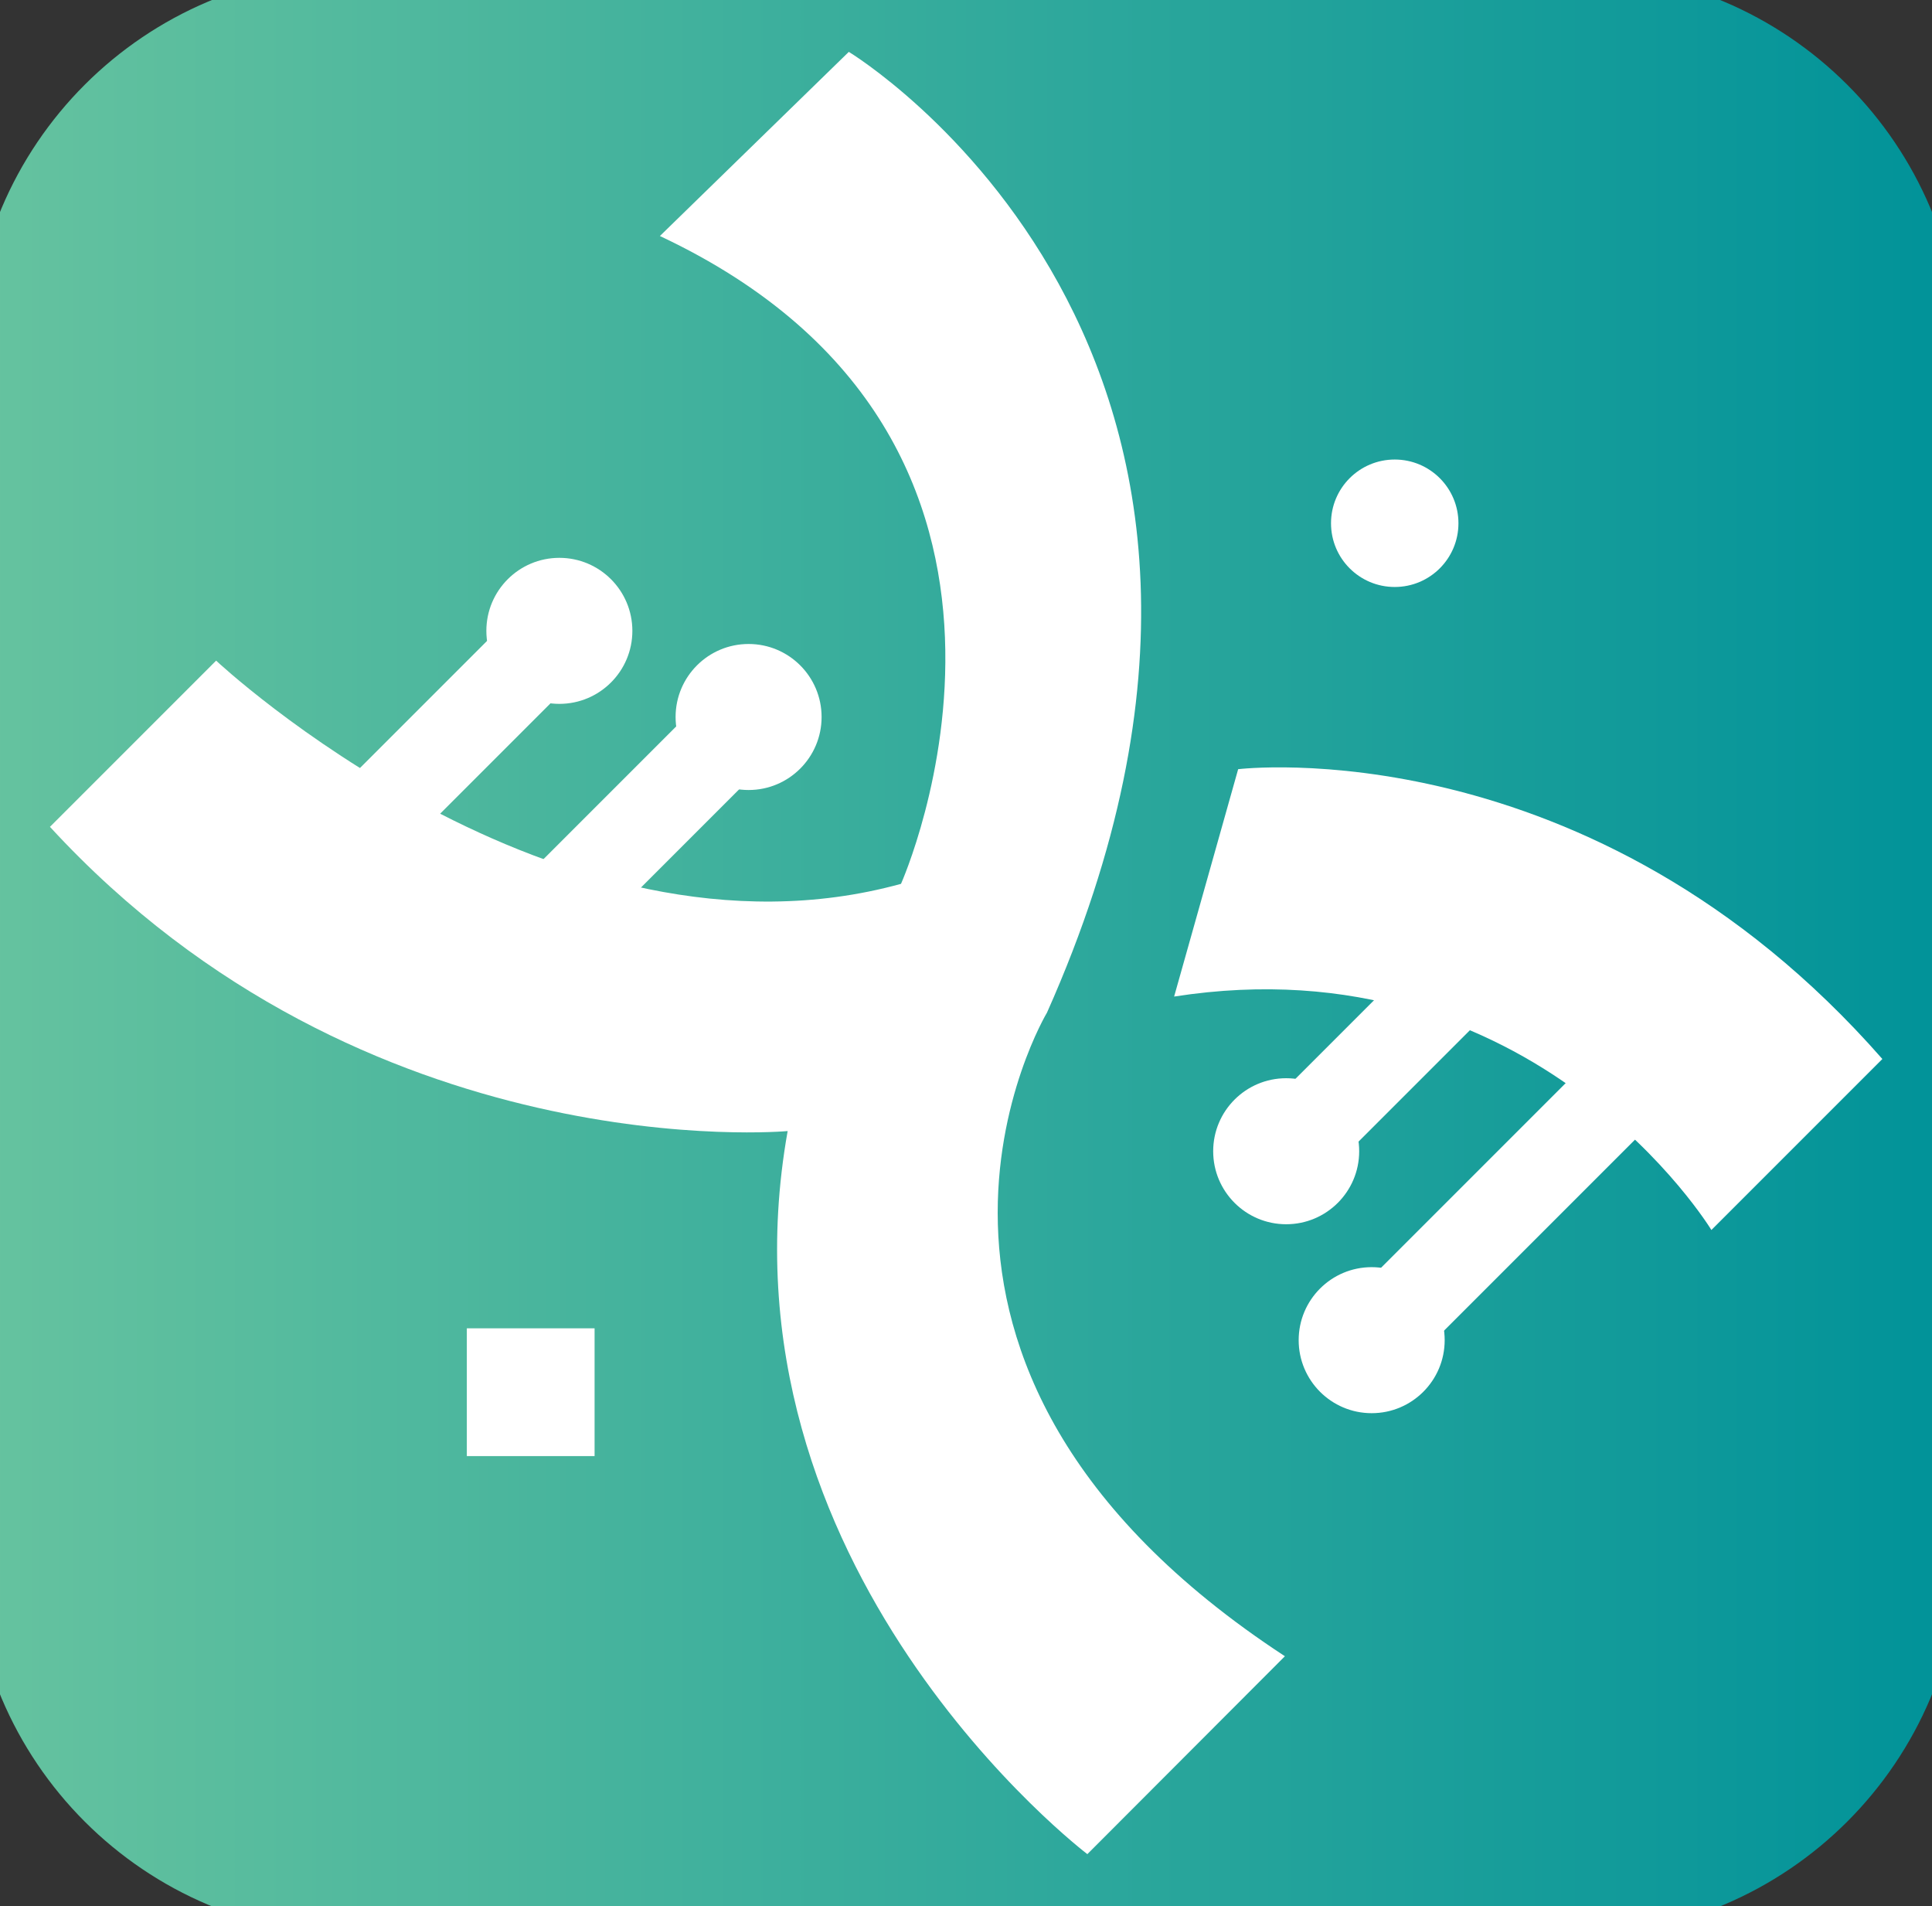
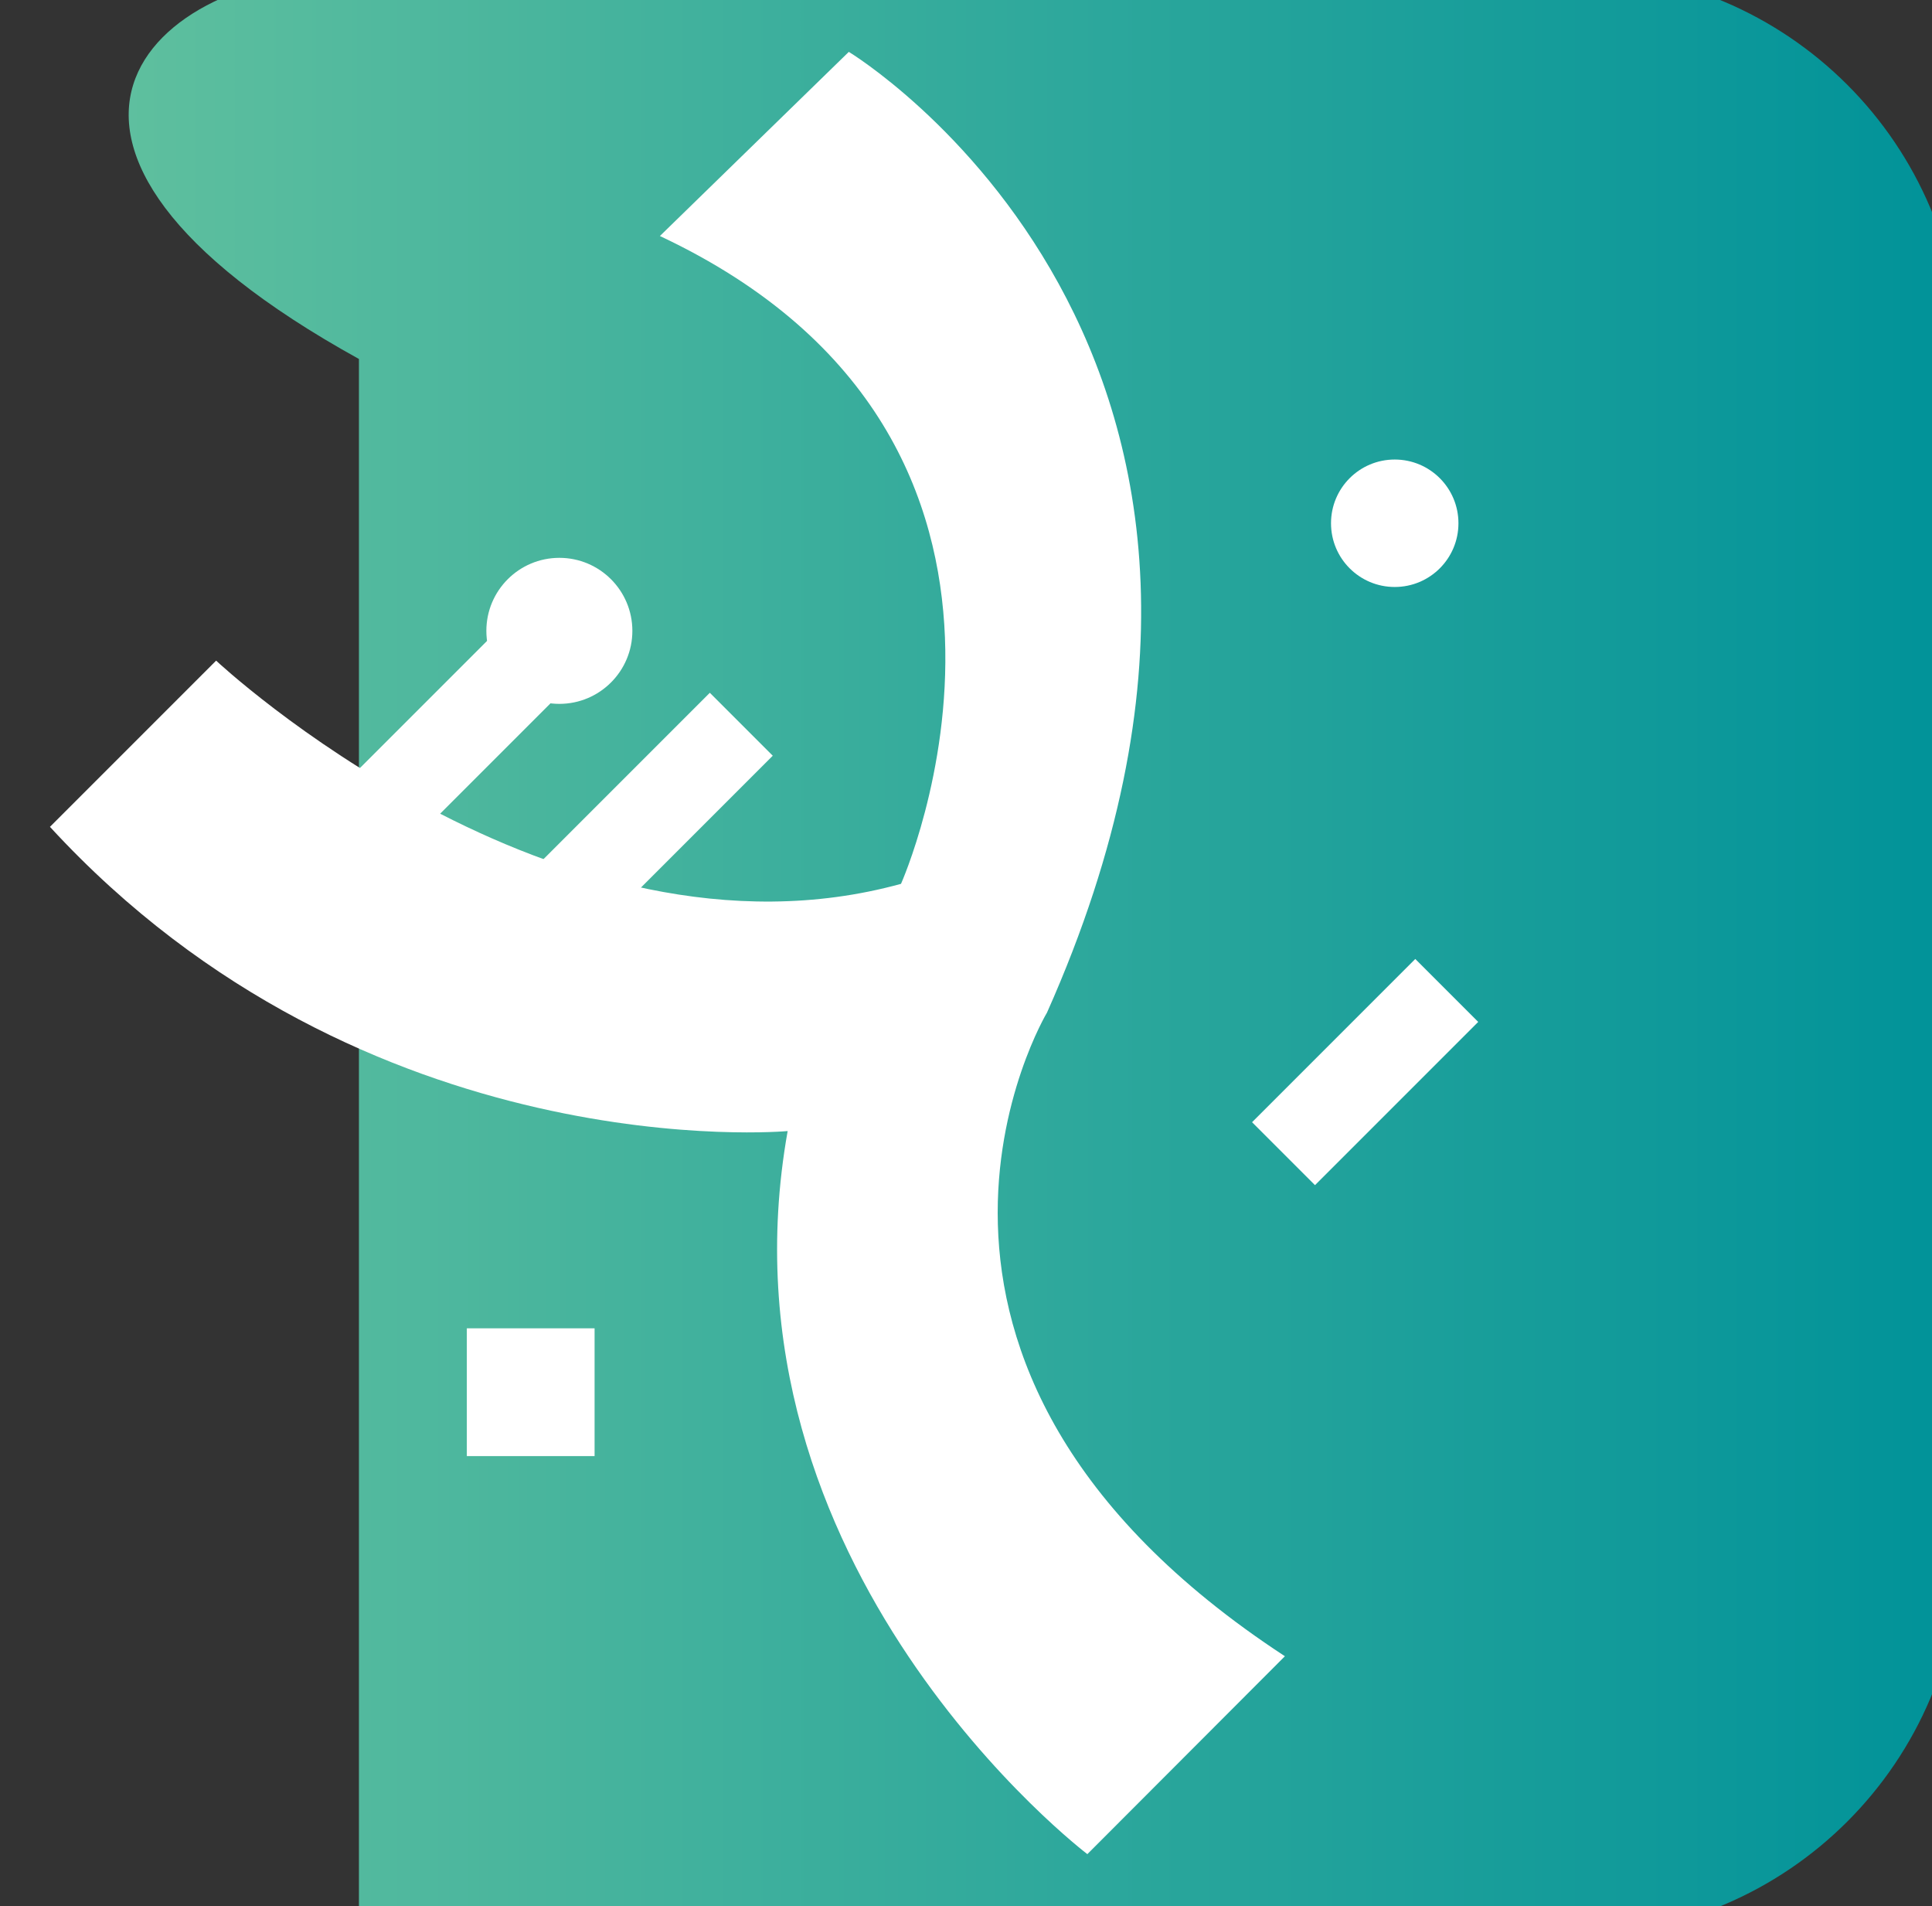
<svg xmlns="http://www.w3.org/2000/svg" version="1.1" id="Layer_1" x="0px" y="0px" viewBox="0 0 603.4 595.3" style="enable-background:new 0 0 603.4 595.3;" xml:space="preserve">
  <rect x="0" y="0" width="603.4" height="595.3" fill="#333333" stroke="none" />
  <style type="text/css">
	.st0{fill:url(#SVGID_1_);}
	.st1{fill:#FFFFFF;}
</style>
  <linearGradient id="SVGID_1_" gradientUnits="userSpaceOnUse" x1="-9" y1="297.637" x2="612.411" y2="297.637">
    <stop offset="2.663895e-08" style="stop-color:#66C39F" />
    <stop offset="1" style="stop-color:#009299" />
  </linearGradient>
-   <path class="st0" d="M491.3,604.3H112.1C45.2,604.3-9,550.1-9,483.2V112.1C-9,45.2,45.2-9,112.1-9h379.2  c66.9,0,121.1,54.2,121.1,121.1v371.1C612.4,550.1,558.2,604.3,491.3,604.3z" />
+   <path class="st0" d="M491.3,604.3H112.1V112.1C-9,45.2,45.2-9,112.1-9h379.2  c66.9,0,121.1,54.2,121.1,121.1v371.1C612.4,550.1,558.2,604.3,491.3,604.3z" />
  <g>
    <path class="st1" d="M15.6,258.2l51.9-51.9c0,0,106,99.4,213.9,69.7c0,0,61.7-137.9-75.3-202.3l59-57.5c0,0,154.1,93,61.9,300   c0,0-65.7,109.4,74.3,201L339.6,579c0,0-117.9-89.5-93.6-225.8C246.1,353.2,114.2,365.4,15.6,258.2z" />
-     <path class="st1" d="M366.7,311.2l20-71c0,0,110-13.5,201.2,90.5l-53.4,53.4C534.5,384.1,479.6,293.6,366.7,311.2z" />
    <rect x="99.9" y="215.2" transform="matrix(0.707 -0.707 0.707 0.707 -120.15 168.113)" class="st1" width="86" height="27.8" />
    <rect x="159" y="242.3" transform="matrix(0.707 -0.707 0.707 0.707 -122.12 217.539)" class="st1" width="85" height="27.8" />
    <rect x="390.4" y="320.9" transform="matrix(0.707 -0.707 0.707 0.707 -111.846 399.572)" class="st1" width="72.1" height="27.8" />
-     <rect x="408.7" y="364.5" transform="matrix(0.707 -0.707 0.707 0.707 -130.338 442.154)" class="st1" width="119.8" height="27.8" />
    <circle class="st1" cx="174.7" cy="197" r="22.8" />
-     <circle class="st1" cx="233.8" cy="223.9" r="22.8" />
-     <circle class="st1" cx="401.7" cy="359.5" r="22.8" />
-     <circle class="st1" cx="428.4" cy="418.5" r="22.8" />
  </g>
  <rect x="145.8" y="414.8" class="st1" width="39.9" height="39.9" />
  <path class="st1" d="M435.6,183.3L435.6,183.3c-11,0-19.9-8.9-19.9-19.9v0c0-11,8.9-19.9,19.9-19.9h0c11,0,19.9,8.9,19.9,19.9v0  C455.5,174.4,446.6,183.3,435.6,183.3z" />
</svg>